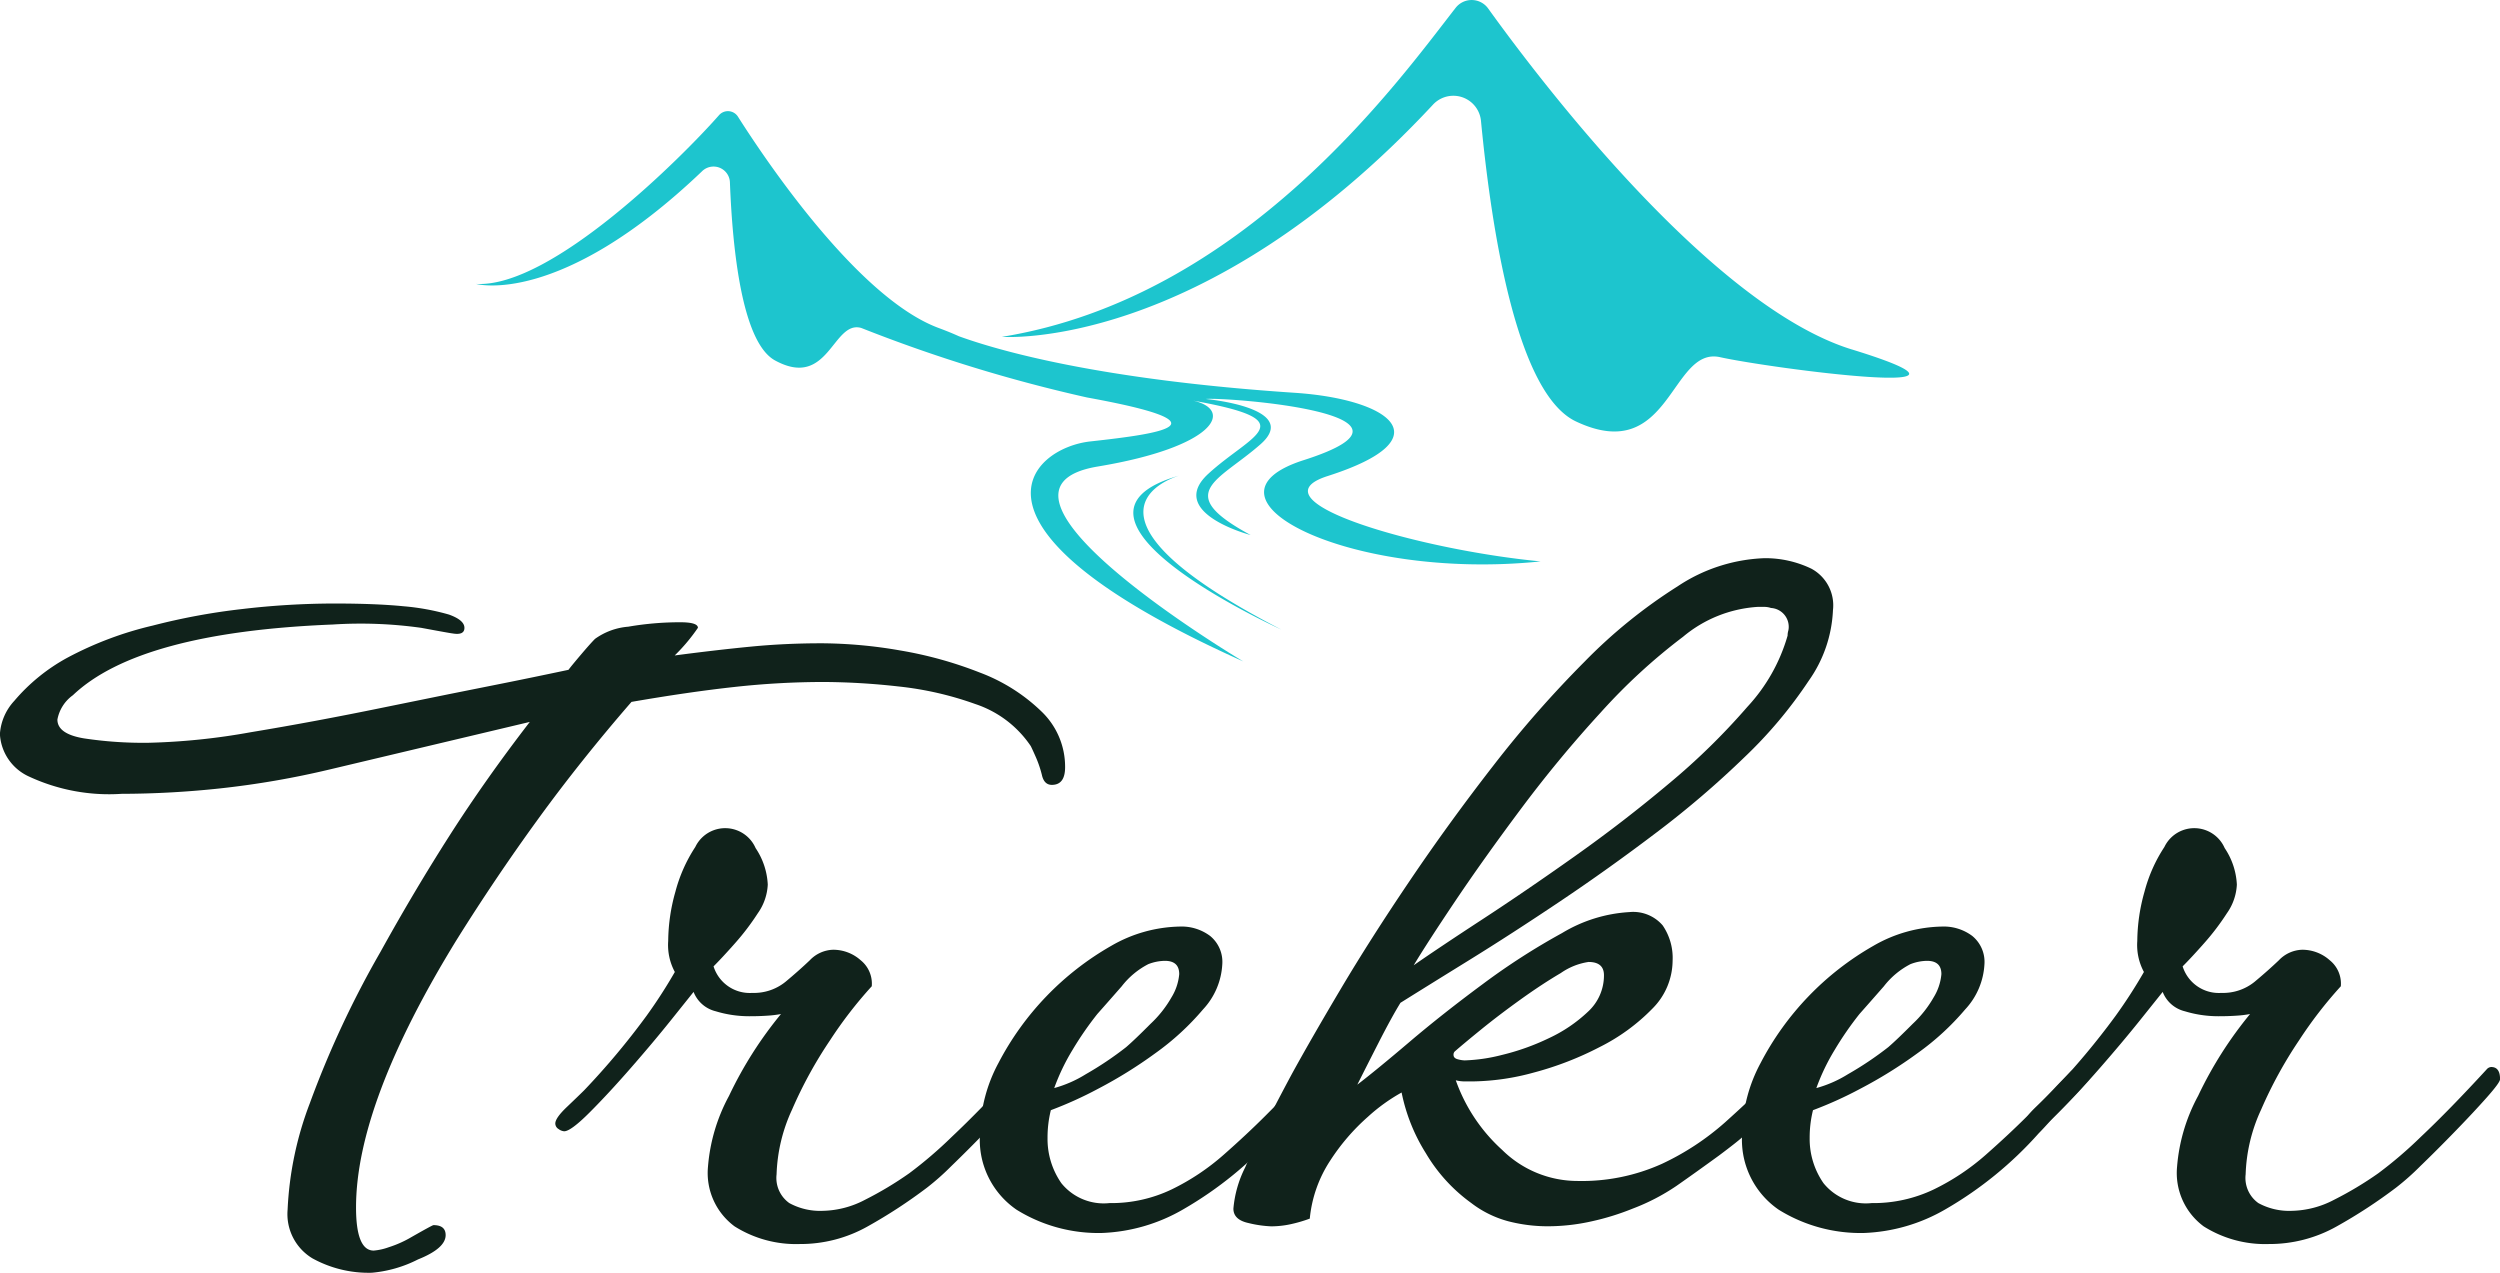
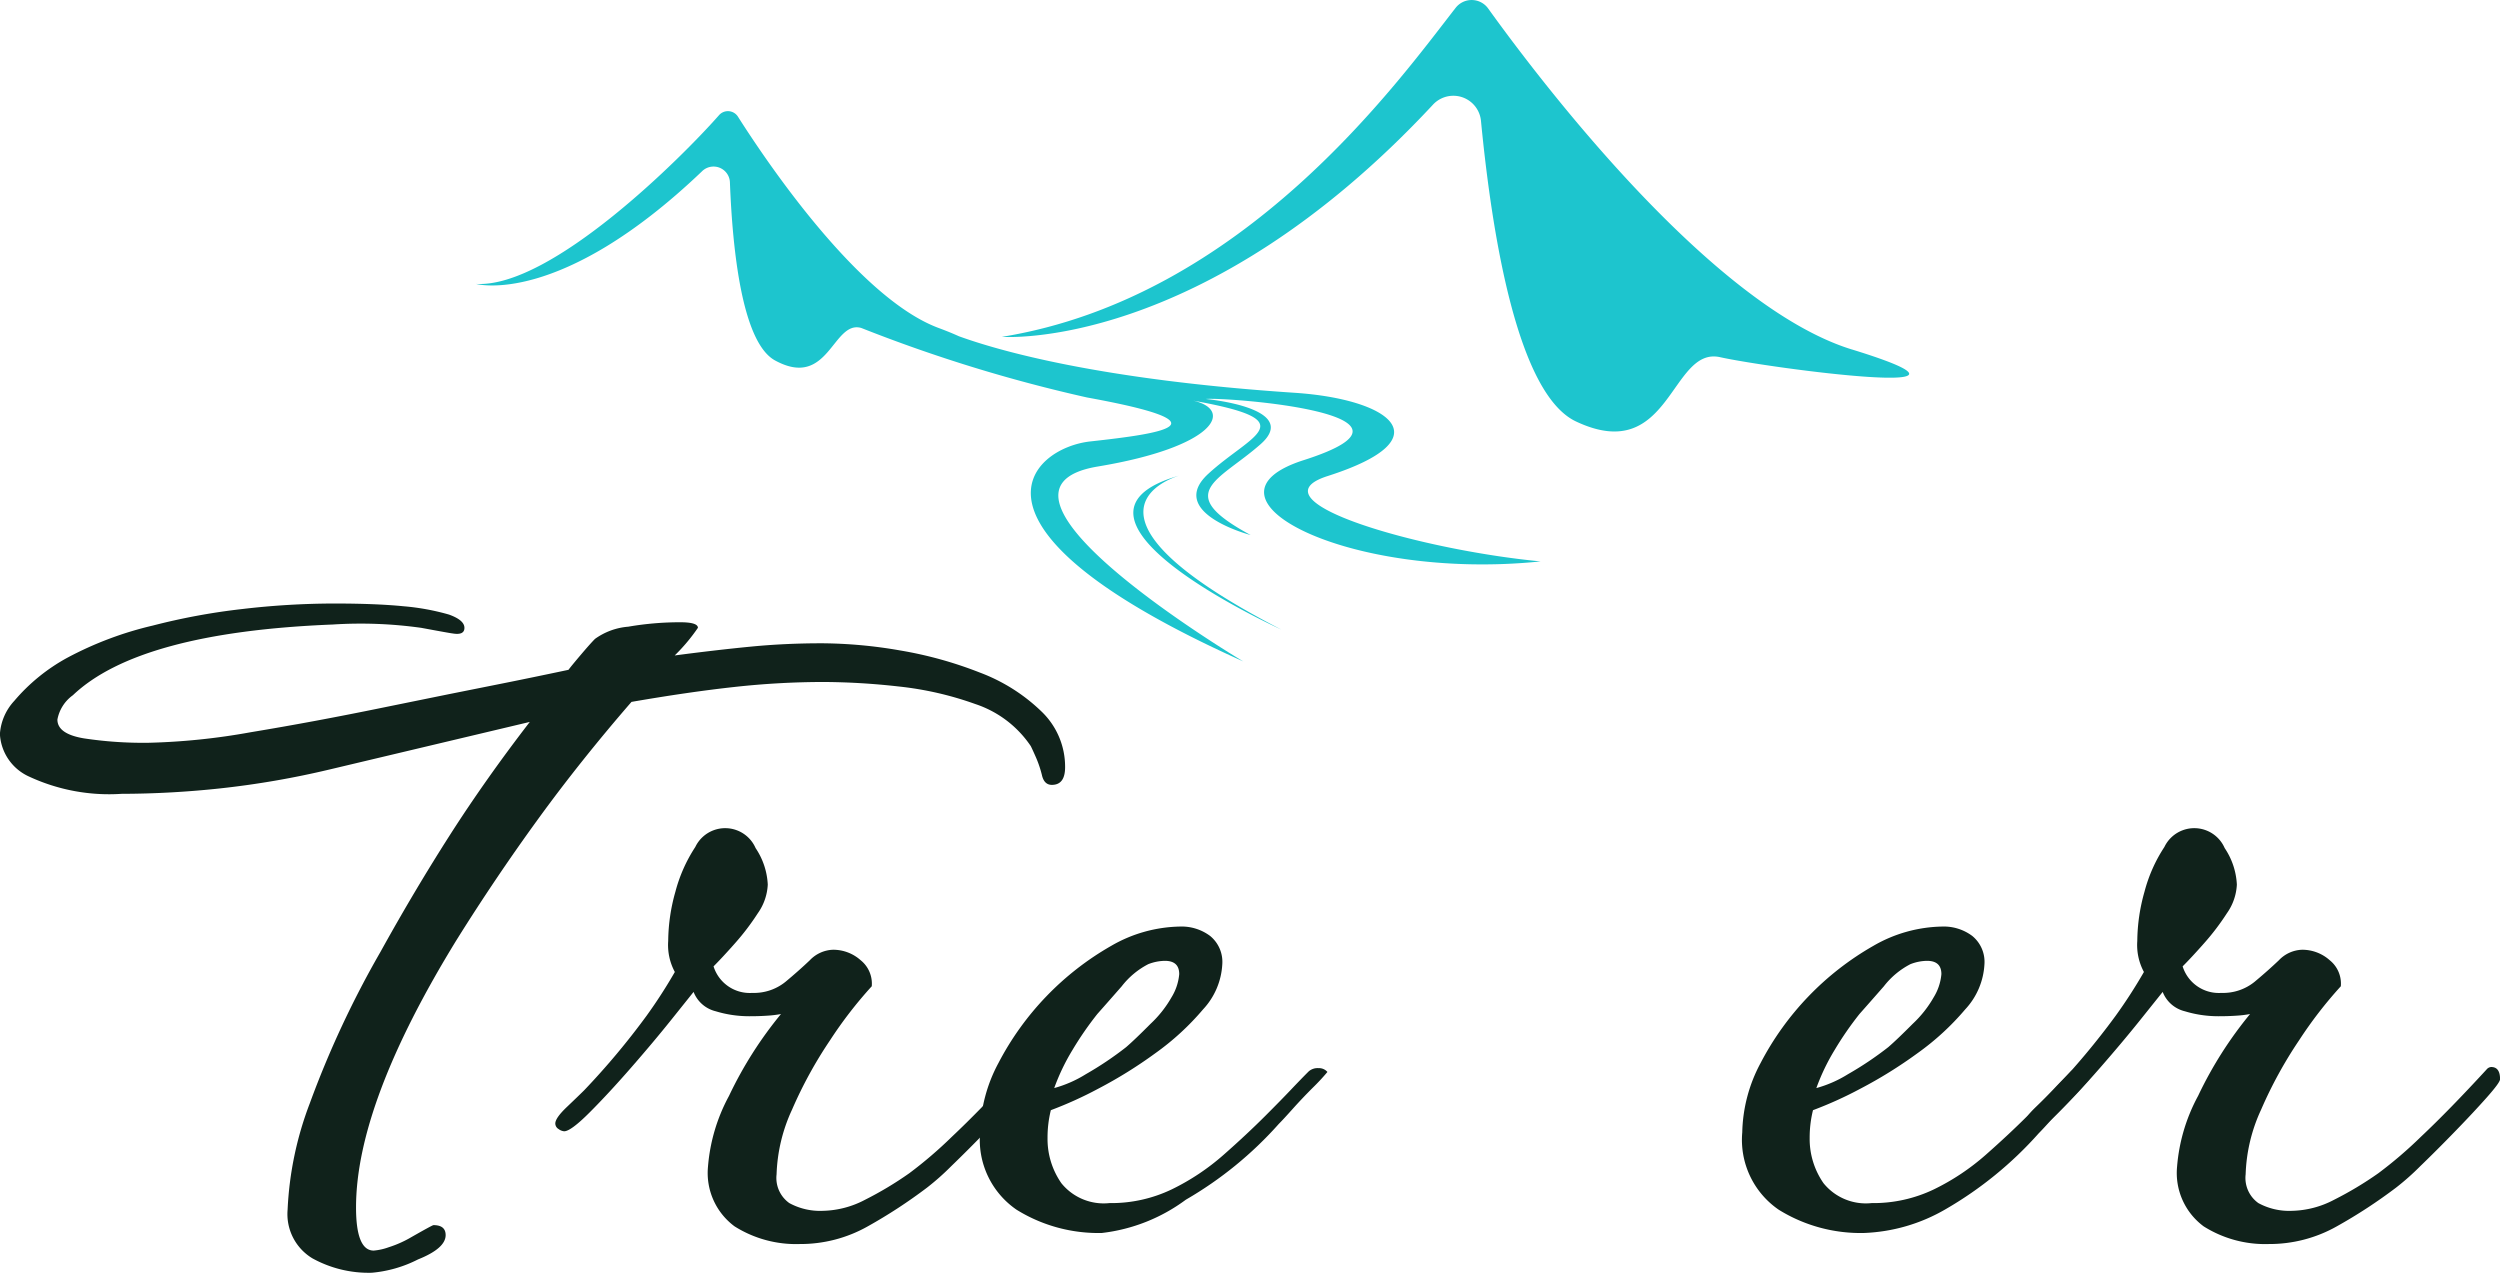
<svg xmlns="http://www.w3.org/2000/svg" width="130.821" height="66.604" viewBox="0 0 130.821 66.604">
  <g id="Group_16" data-name="Group 16" transform="translate(-817.808 -422.876)">
    <g id="Group_15" data-name="Group 15" transform="translate(-1479.434 -238.318)">
      <path id="Path_129" data-name="Path 129" d="M2316.692,737.2a6.089,6.089,0,0,1-3.1-.753,2.7,2.7,0,0,1-1.3-2.547,17.792,17.792,0,0,1,1.158-5.557,51.043,51.043,0,0,1,3.7-7.931q1.794-3.241,3.647-6.136t4.168-5.9l-10.478,2.489a46.089,46.089,0,0,1-5.673.984,49.131,49.131,0,0,1-5.21.29,9.93,9.93,0,0,1-4.833-.9,2.593,2.593,0,0,1-1.534-2.229,2.828,2.828,0,0,1,.753-1.736,9.754,9.754,0,0,1,2.778-2.258,18.313,18.313,0,0,1,4.457-1.679,33.876,33.876,0,0,1,4.689-.868,41.682,41.682,0,0,1,4.8-.289q2.2,0,3.647.144a12.3,12.3,0,0,1,2.373.434q.81.29.811.695t-.637.29q-.059,0-1.621-.29a22.782,22.782,0,0,0-4.631-.174q-10.131.405-13.6,3.7a2.021,2.021,0,0,0-.81,1.274q0,.753,1.389.984a20.784,20.784,0,0,0,3.358.231,34.433,34.433,0,0,0,5.354-.55q3.328-.55,6.975-1.3,1.967-.4,3.415-.695l2.895-.579q1.446-.289,3.357-.694.174-.231.666-.81t.724-.81a3.446,3.446,0,0,1,1.737-.637,15.9,15.9,0,0,1,2.721-.232q.925,0,.926.29a9.506,9.506,0,0,1-1.215,1.447q2.2-.289,3.994-.463t3.7-.174a24.5,24.5,0,0,1,4.11.376,20.789,20.789,0,0,1,4.168,1.158,9.364,9.364,0,0,1,3.212,2.026,4,4,0,0,1,1.245,2.923q0,.927-.694.926-.406,0-.521-.521a5.829,5.829,0,0,0-.289-.868q-.174-.4-.29-.637a5.631,5.631,0,0,0-2.894-2.2,17.258,17.258,0,0,0-4.052-.926,36.494,36.494,0,0,0-3.878-.232,42.923,42.923,0,0,0-4.688.261q-2.375.26-5.384.781-2.663,3.069-4.891,6.136t-4.255,6.31q-5.268,8.568-5.268,14.008,0,2.257.926,2.258a3.055,3.055,0,0,0,.781-.174,5.817,5.817,0,0,0,1.071-.463q1.216-.695,1.274-.695.636,0,.637.521,0,.695-1.447,1.274A6.573,6.573,0,0,1,2316.692,737.2Z" transform="translate(0 -9.405)" fill="#10221b" />
      <path id="Path_130" data-name="Path 130" d="M2454.234,782.257a6.024,6.024,0,0,1-3.415-.926,3.474,3.474,0,0,1-1.389-3.126,9.31,9.31,0,0,1,1.1-3.7,20.629,20.629,0,0,1,2.72-4.284,5.619,5.619,0,0,1-.724.087q-.434.03-.955.029a6.015,6.015,0,0,1-1.737-.26,1.665,1.665,0,0,1-1.158-1.013l-1.158,1.447q-.927,1.159-2.113,2.518t-2.171,2.344q-.985.985-1.331.984a.554.554,0,0,1-.289-.116.34.34,0,0,1-.174-.29q0-.289.608-.868t.9-.868a39.058,39.058,0,0,0,3.271-3.907,26.484,26.484,0,0,0,1.476-2.287,2.973,2.973,0,0,1-.347-1.621,9.659,9.659,0,0,1,.376-2.576,7.935,7.935,0,0,1,1.042-2.344,1.735,1.735,0,0,1,3.155.058,3.733,3.733,0,0,1,.637,1.91,2.827,2.827,0,0,1-.521,1.5,12.828,12.828,0,0,1-1.187,1.563q-.666.753-1.129,1.216a1.985,1.985,0,0,0,2.026,1.389,2.619,2.619,0,0,0,1.737-.579q.695-.578,1.274-1.129a1.753,1.753,0,0,1,1.216-.55,2.156,2.156,0,0,1,1.447.55,1.571,1.571,0,0,1,.579,1.36,22.07,22.07,0,0,0-2.171,2.808,22.458,22.458,0,0,0-2,3.647,8.678,8.678,0,0,0-.81,3.386,1.615,1.615,0,0,0,.666,1.505,3.364,3.364,0,0,0,1.766.405,4.924,4.924,0,0,0,2.2-.579,18.261,18.261,0,0,0,2.315-1.389,22.133,22.133,0,0,0,2.229-1.91q1.476-1.389,3.445-3.531a.332.332,0,0,1,.231-.116q.463,0,.463.637,0,.173-.694.955t-1.65,1.766q-.955.985-1.823,1.823a13.343,13.343,0,0,1-1.273,1.129,26.682,26.682,0,0,1-3.1,2.026A7.161,7.161,0,0,1,2454.234,782.257Z" transform="translate(-115.14 -55.965)" fill="#10221b" />
-       <path id="Path_131" data-name="Path 131" d="M2558.113,802.093a8.121,8.121,0,0,1-4.457-1.216,4.431,4.431,0,0,1-1.91-4.052,7.992,7.992,0,0,1,.955-3.618,15.077,15.077,0,0,1,5.9-6.136,7.407,7.407,0,0,1,3.618-1.013,2.485,2.485,0,0,1,1.563.492,1.75,1.75,0,0,1,.637,1.476,3.752,3.752,0,0,1-1.013,2.373,13.637,13.637,0,0,1-2.489,2.286,23.56,23.56,0,0,1-2.981,1.853,20.5,20.5,0,0,1-2.489,1.129,5.952,5.952,0,0,0-.173,1.447,4.053,4.053,0,0,0,.723,2.373,2.849,2.849,0,0,0,2.518,1.042,7.323,7.323,0,0,0,3.271-.724,12.1,12.1,0,0,0,2.692-1.794q1.216-1.071,2.2-2.055.81-.81,1.332-1.36t.926-.955a.707.707,0,0,1,.521-.174.58.58,0,0,1,.463.2q.174.2-.116.492a11.256,11.256,0,0,1-.781.839q-.551.551-1.042,1.1t-.723.781a19.706,19.706,0,0,1-4.863,3.965A9.142,9.142,0,0,1,2558.113,802.093Zm-2.489-7.583a6.254,6.254,0,0,0,1.65-.724,17.5,17.5,0,0,0,2.113-1.418q.463-.4,1.273-1.216a5.852,5.852,0,0,0,1.1-1.389,2.775,2.775,0,0,0,.405-1.216q0-.695-.752-.695a2.481,2.481,0,0,0-.868.174,4.175,4.175,0,0,0-1.389,1.158q-.812.927-1.274,1.447a17.083,17.083,0,0,0-1.3,1.881A11.032,11.032,0,0,0,2555.624,794.509Z" transform="translate(-203.216 -76.379)" fill="#10221b" />
-       <path id="Path_132" data-name="Path 132" d="M2619.491,725.366a5.97,5.97,0,0,1-1.187-.174q-.781-.173-.781-.752a5.9,5.9,0,0,1,.608-2.142q.608-1.389,1.331-2.779t1.129-2.142q.984-1.794,2.547-4.428t3.618-5.673q2.054-3.039,4.37-6.02a57.948,57.948,0,0,1,4.776-5.441,26.852,26.852,0,0,1,4.862-3.936,8.742,8.742,0,0,1,4.544-1.476,5.546,5.546,0,0,1,2.46.55,2.177,2.177,0,0,1,1.129,2.171,6.9,6.9,0,0,1-1.273,3.7,23.341,23.341,0,0,1-3.358,3.994,49.381,49.381,0,0,1-4.6,3.936q-2.518,1.91-5.065,3.618t-4.747,3.068q-2.2,1.361-3.589,2.229-.464.753-1.158,2.113t-1.1,2.171q.984-.752,2.721-2.229t3.85-3.039a35.36,35.36,0,0,1,4.139-2.663,7.665,7.665,0,0,1,3.531-1.1,2.032,2.032,0,0,1,1.737.695,3.015,3.015,0,0,1,.521,1.852,3.577,3.577,0,0,1-1.071,2.518,10.231,10.231,0,0,1-2.75,2,16.72,16.72,0,0,1-3.444,1.332,12.574,12.574,0,0,1-3.155.463h-.463a1.879,1.879,0,0,1-.463-.058,8.919,8.919,0,0,0,2.431,3.647,5.614,5.614,0,0,0,3.936,1.621,10.185,10.185,0,0,0,4.428-.9,13.777,13.777,0,0,0,3.3-2.171q1.417-1.273,2.518-2.373a.793.793,0,0,1,.463-.289q.289,0,.29.463a1.276,1.276,0,0,1-.405.926q-.985.985-1.332,1.389a7.216,7.216,0,0,1-.636.666q-.29.261-1.216.955-1.274.926-2.229,1.592a11.008,11.008,0,0,1-2.286,1.187,13.275,13.275,0,0,1-2.142.665,10.51,10.51,0,0,1-2.315.261,8.206,8.206,0,0,1-2.055-.261,5.5,5.5,0,0,1-1.939-.955,8.6,8.6,0,0,1-2.373-2.6,9.461,9.461,0,0,1-1.273-3.184,9.344,9.344,0,0,0-1.766,1.273,11.011,11.011,0,0,0-1.968,2.287,6.68,6.68,0,0,0-1.071,3.039,7.334,7.334,0,0,1-.984.289A4.813,4.813,0,0,1,2619.491,725.366Zm7.467-13.661q1.331-.925,3.589-2.4t4.833-3.3q2.575-1.823,4.949-3.82a35.047,35.047,0,0,0,4.081-3.994,9.2,9.2,0,0,0,2.113-3.734.933.933,0,0,1,.029-.232.809.809,0,0,0,.029-.174.987.987,0,0,0-.926-1.042,1.114,1.114,0,0,0-.347-.058h-.347a6.74,6.74,0,0,0-3.907,1.563,30.656,30.656,0,0,0-4.312,3.965q-2.2,2.4-4.168,5.036t-3.444,4.833Q2627.653,710.548,2626.958,711.705Zm2.663,4.978a8.88,8.88,0,0,0,1.968-.289,12.216,12.216,0,0,0,2.431-.868,7.669,7.669,0,0,0,2.055-1.389,2.573,2.573,0,0,0,.839-1.91q0-.695-.81-.695a3.406,3.406,0,0,0-1.447.579q-.985.579-2.113,1.389t-2.055,1.563q-.927.753-1.389,1.158a.234.234,0,0,0-.058.174c0,.116.077.194.231.232A1.545,1.545,0,0,0,2629.621,716.683Z" transform="translate(-255.739)" fill="#10221b" />
+       <path id="Path_131" data-name="Path 131" d="M2558.113,802.093a8.121,8.121,0,0,1-4.457-1.216,4.431,4.431,0,0,1-1.91-4.052,7.992,7.992,0,0,1,.955-3.618,15.077,15.077,0,0,1,5.9-6.136,7.407,7.407,0,0,1,3.618-1.013,2.485,2.485,0,0,1,1.563.492,1.75,1.75,0,0,1,.637,1.476,3.752,3.752,0,0,1-1.013,2.373,13.637,13.637,0,0,1-2.489,2.286,23.56,23.56,0,0,1-2.981,1.853,20.5,20.5,0,0,1-2.489,1.129,5.952,5.952,0,0,0-.173,1.447,4.053,4.053,0,0,0,.723,2.373,2.849,2.849,0,0,0,2.518,1.042,7.323,7.323,0,0,0,3.271-.724,12.1,12.1,0,0,0,2.692-1.794q1.216-1.071,2.2-2.055.81-.81,1.332-1.36t.926-.955a.707.707,0,0,1,.521-.174.58.58,0,0,1,.463.2a11.256,11.256,0,0,1-.781.839q-.551.551-1.042,1.1t-.723.781a19.706,19.706,0,0,1-4.863,3.965A9.142,9.142,0,0,1,2558.113,802.093Zm-2.489-7.583a6.254,6.254,0,0,0,1.65-.724,17.5,17.5,0,0,0,2.113-1.418q.463-.4,1.273-1.216a5.852,5.852,0,0,0,1.1-1.389,2.775,2.775,0,0,0,.405-1.216q0-.695-.752-.695a2.481,2.481,0,0,0-.868.174,4.175,4.175,0,0,0-1.389,1.158q-.812.927-1.274,1.447a17.083,17.083,0,0,0-1.3,1.881A11.032,11.032,0,0,0,2555.624,794.509Z" transform="translate(-203.216 -76.379)" fill="#10221b" />
      <path id="Path_133" data-name="Path 133" d="M2756.024,802.093a8.121,8.121,0,0,1-4.457-1.216,4.432,4.432,0,0,1-1.91-4.052,7.99,7.99,0,0,1,.955-3.618,15.074,15.074,0,0,1,5.9-6.136,7.408,7.408,0,0,1,3.618-1.013,2.484,2.484,0,0,1,1.563.492,1.75,1.75,0,0,1,.637,1.476,3.751,3.751,0,0,1-1.013,2.373,13.636,13.636,0,0,1-2.489,2.286,23.577,23.577,0,0,1-2.981,1.853,20.522,20.522,0,0,1-2.489,1.129,5.952,5.952,0,0,0-.174,1.447,4.053,4.053,0,0,0,.724,2.373,2.848,2.848,0,0,0,2.518,1.042,7.322,7.322,0,0,0,3.271-.724,12.1,12.1,0,0,0,2.692-1.794q1.215-1.071,2.2-2.055.81-.81,1.331-1.36t.926-.955a.707.707,0,0,1,.521-.174.581.581,0,0,1,.463.2q.174.2-.116.492a11.364,11.364,0,0,1-.781.839q-.551.551-1.042,1.1t-.723.781a19.706,19.706,0,0,1-4.862,3.965A9.143,9.143,0,0,1,2756.024,802.093Zm-2.489-7.583a6.247,6.247,0,0,0,1.65-.724,17.483,17.483,0,0,0,2.113-1.418q.463-.4,1.274-1.216a5.858,5.858,0,0,0,1.1-1.389,2.775,2.775,0,0,0,.405-1.216q0-.695-.753-.695a2.48,2.48,0,0,0-.868.174,4.176,4.176,0,0,0-1.389,1.158q-.812.927-1.274,1.447a17.083,17.083,0,0,0-1.3,1.881A11.05,11.05,0,0,0,2753.534,794.509Z" transform="translate(-361.245 -76.379)" fill="#10221b" />
      <path id="Path_134" data-name="Path 134" d="M2835.7,782.257a6.024,6.024,0,0,1-3.415-.926,3.475,3.475,0,0,1-1.389-3.126,9.313,9.313,0,0,1,1.1-3.7,20.629,20.629,0,0,1,2.72-4.284,5.614,5.614,0,0,1-.723.087q-.434.03-.955.029a6.015,6.015,0,0,1-1.737-.26,1.665,1.665,0,0,1-1.158-1.013l-1.158,1.447q-.927,1.159-2.113,2.518t-2.171,2.344q-.985.985-1.332.984a.555.555,0,0,1-.289-.116.34.34,0,0,1-.174-.29q0-.289.608-.868t.9-.868a39.117,39.117,0,0,0,3.271-3.907,26.441,26.441,0,0,0,1.476-2.287,2.972,2.972,0,0,1-.347-1.621,9.649,9.649,0,0,1,.376-2.576,7.917,7.917,0,0,1,1.042-2.344,1.735,1.735,0,0,1,3.155.058,3.733,3.733,0,0,1,.637,1.91,2.828,2.828,0,0,1-.521,1.5,12.851,12.851,0,0,1-1.187,1.563q-.666.753-1.129,1.216a1.985,1.985,0,0,0,2.026,1.389,2.62,2.62,0,0,0,1.737-.579q.694-.578,1.273-1.129a1.753,1.753,0,0,1,1.216-.55,2.156,2.156,0,0,1,1.447.55,1.571,1.571,0,0,1,.579,1.36,22.069,22.069,0,0,0-2.171,2.808,22.458,22.458,0,0,0-2,3.647,8.673,8.673,0,0,0-.81,3.386,1.615,1.615,0,0,0,.665,1.505,3.365,3.365,0,0,0,1.766.405,4.925,4.925,0,0,0,2.2-.579,18.278,18.278,0,0,0,2.315-1.389,22.161,22.161,0,0,0,2.229-1.91q1.476-1.389,3.444-3.531a.333.333,0,0,1,.231-.116q.462,0,.463.637,0,.173-.694.955t-1.65,1.766q-.955.985-1.823,1.823a13.282,13.282,0,0,1-1.273,1.129,26.661,26.661,0,0,1-3.1,2.026A7.161,7.161,0,0,1,2835.7,782.257Z" transform="translate(-419.731 -55.965)" fill="#10221b" />
    </g>
    <path id="Path_135" data-name="Path 135" d="M329.213,90.577c-7.611,2.186,5.353,8.057,5.353,8.057C323.262,92.8,328.4,90.836,329.213,90.577Zm0,0,.1-.031Zm35.209-6.6c-7.345-2.26-16.3-14.038-19.031-17.837a1.063,1.063,0,0,0-1.711-.035c-3.013,3.858-11.073,15.154-23.741,17.211,0,0,10.485.809,22.547-12.137a1.453,1.453,0,0,1,2.523.822c.593,6.148,1.943,14.312,4.972,15.742,4.962,2.342,4.937-3.943,7.543-3.363S373.206,86.679,364.422,83.976ZM336.986,90.6c6.169-1.974,3.208-4.03-1.723-4.357-10.208-.678-15.5-2.207-17.573-2.959-.266-.121-.595-.259-1.067-.435-4.206-1.568-9.024-8.74-10.49-11.048a.621.621,0,0,0-1-.079c-1.888,2.147-8.755,9.039-12.706,8.824,0,0,4.361,1.231,11.828-5.9a.858.858,0,0,1,1.453.571c.137,3.6.647,8.4,2.363,9.334,2.814,1.534,3.013-2.131,4.512-1.7A79,79,0,0,0,324.4,86.489c7.551,1.374,3.866,1.892.164,2.3-3.124.347-7.672,4.484,8.007,11.511,0,0-15.058-8.959-7.606-10.2,6.133-1.022,7.139-2.956,4.985-3.446,5.92,1.059,3.051,1.756.793,3.827-2.232,2.047,2.214,3.206,2.214,3.206-4.115-2.222-1.673-2.818.52-4.753,1.739-1.535-1.169-2.184-2.869-2.367,1.076-.1,12.726.773,5.128,3.2-6.139,1.961,2.339,6.337,12.395,5.3C341.724,94.455,332.928,91.9,336.986,90.6Z" transform="translate(550.295 357.187)" fill="#1dc5ce" />
  </g>
</svg>